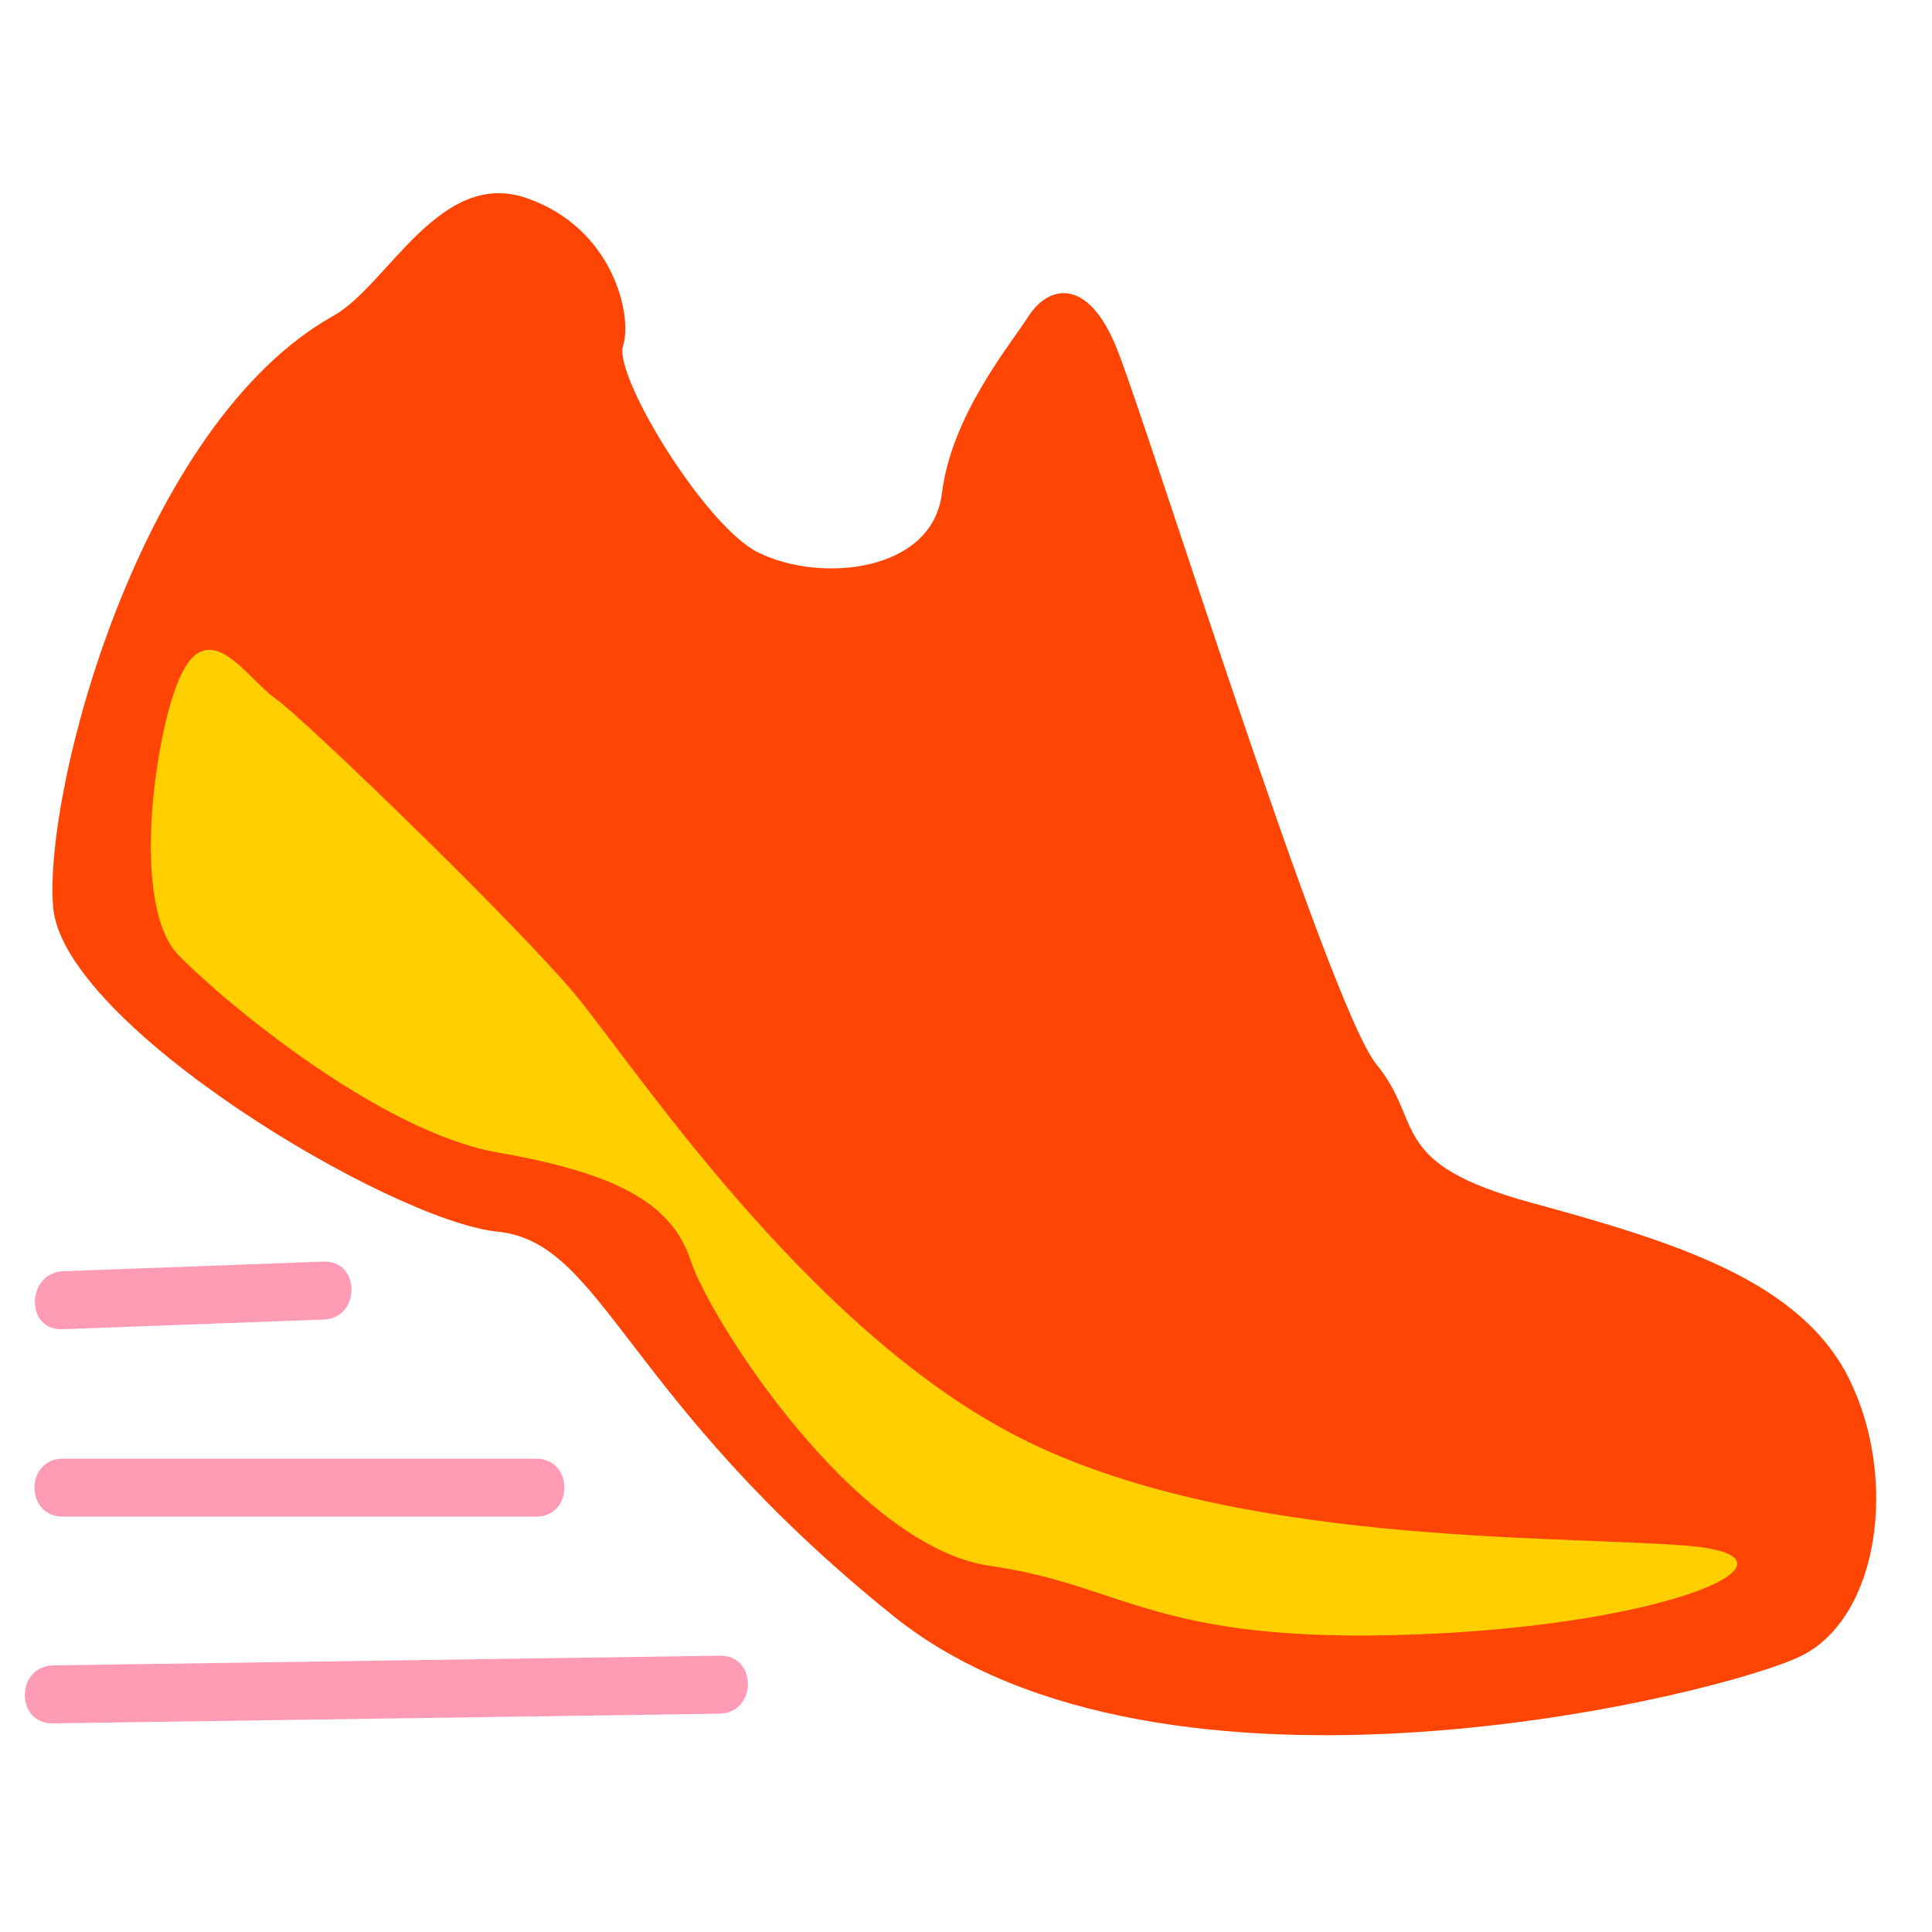
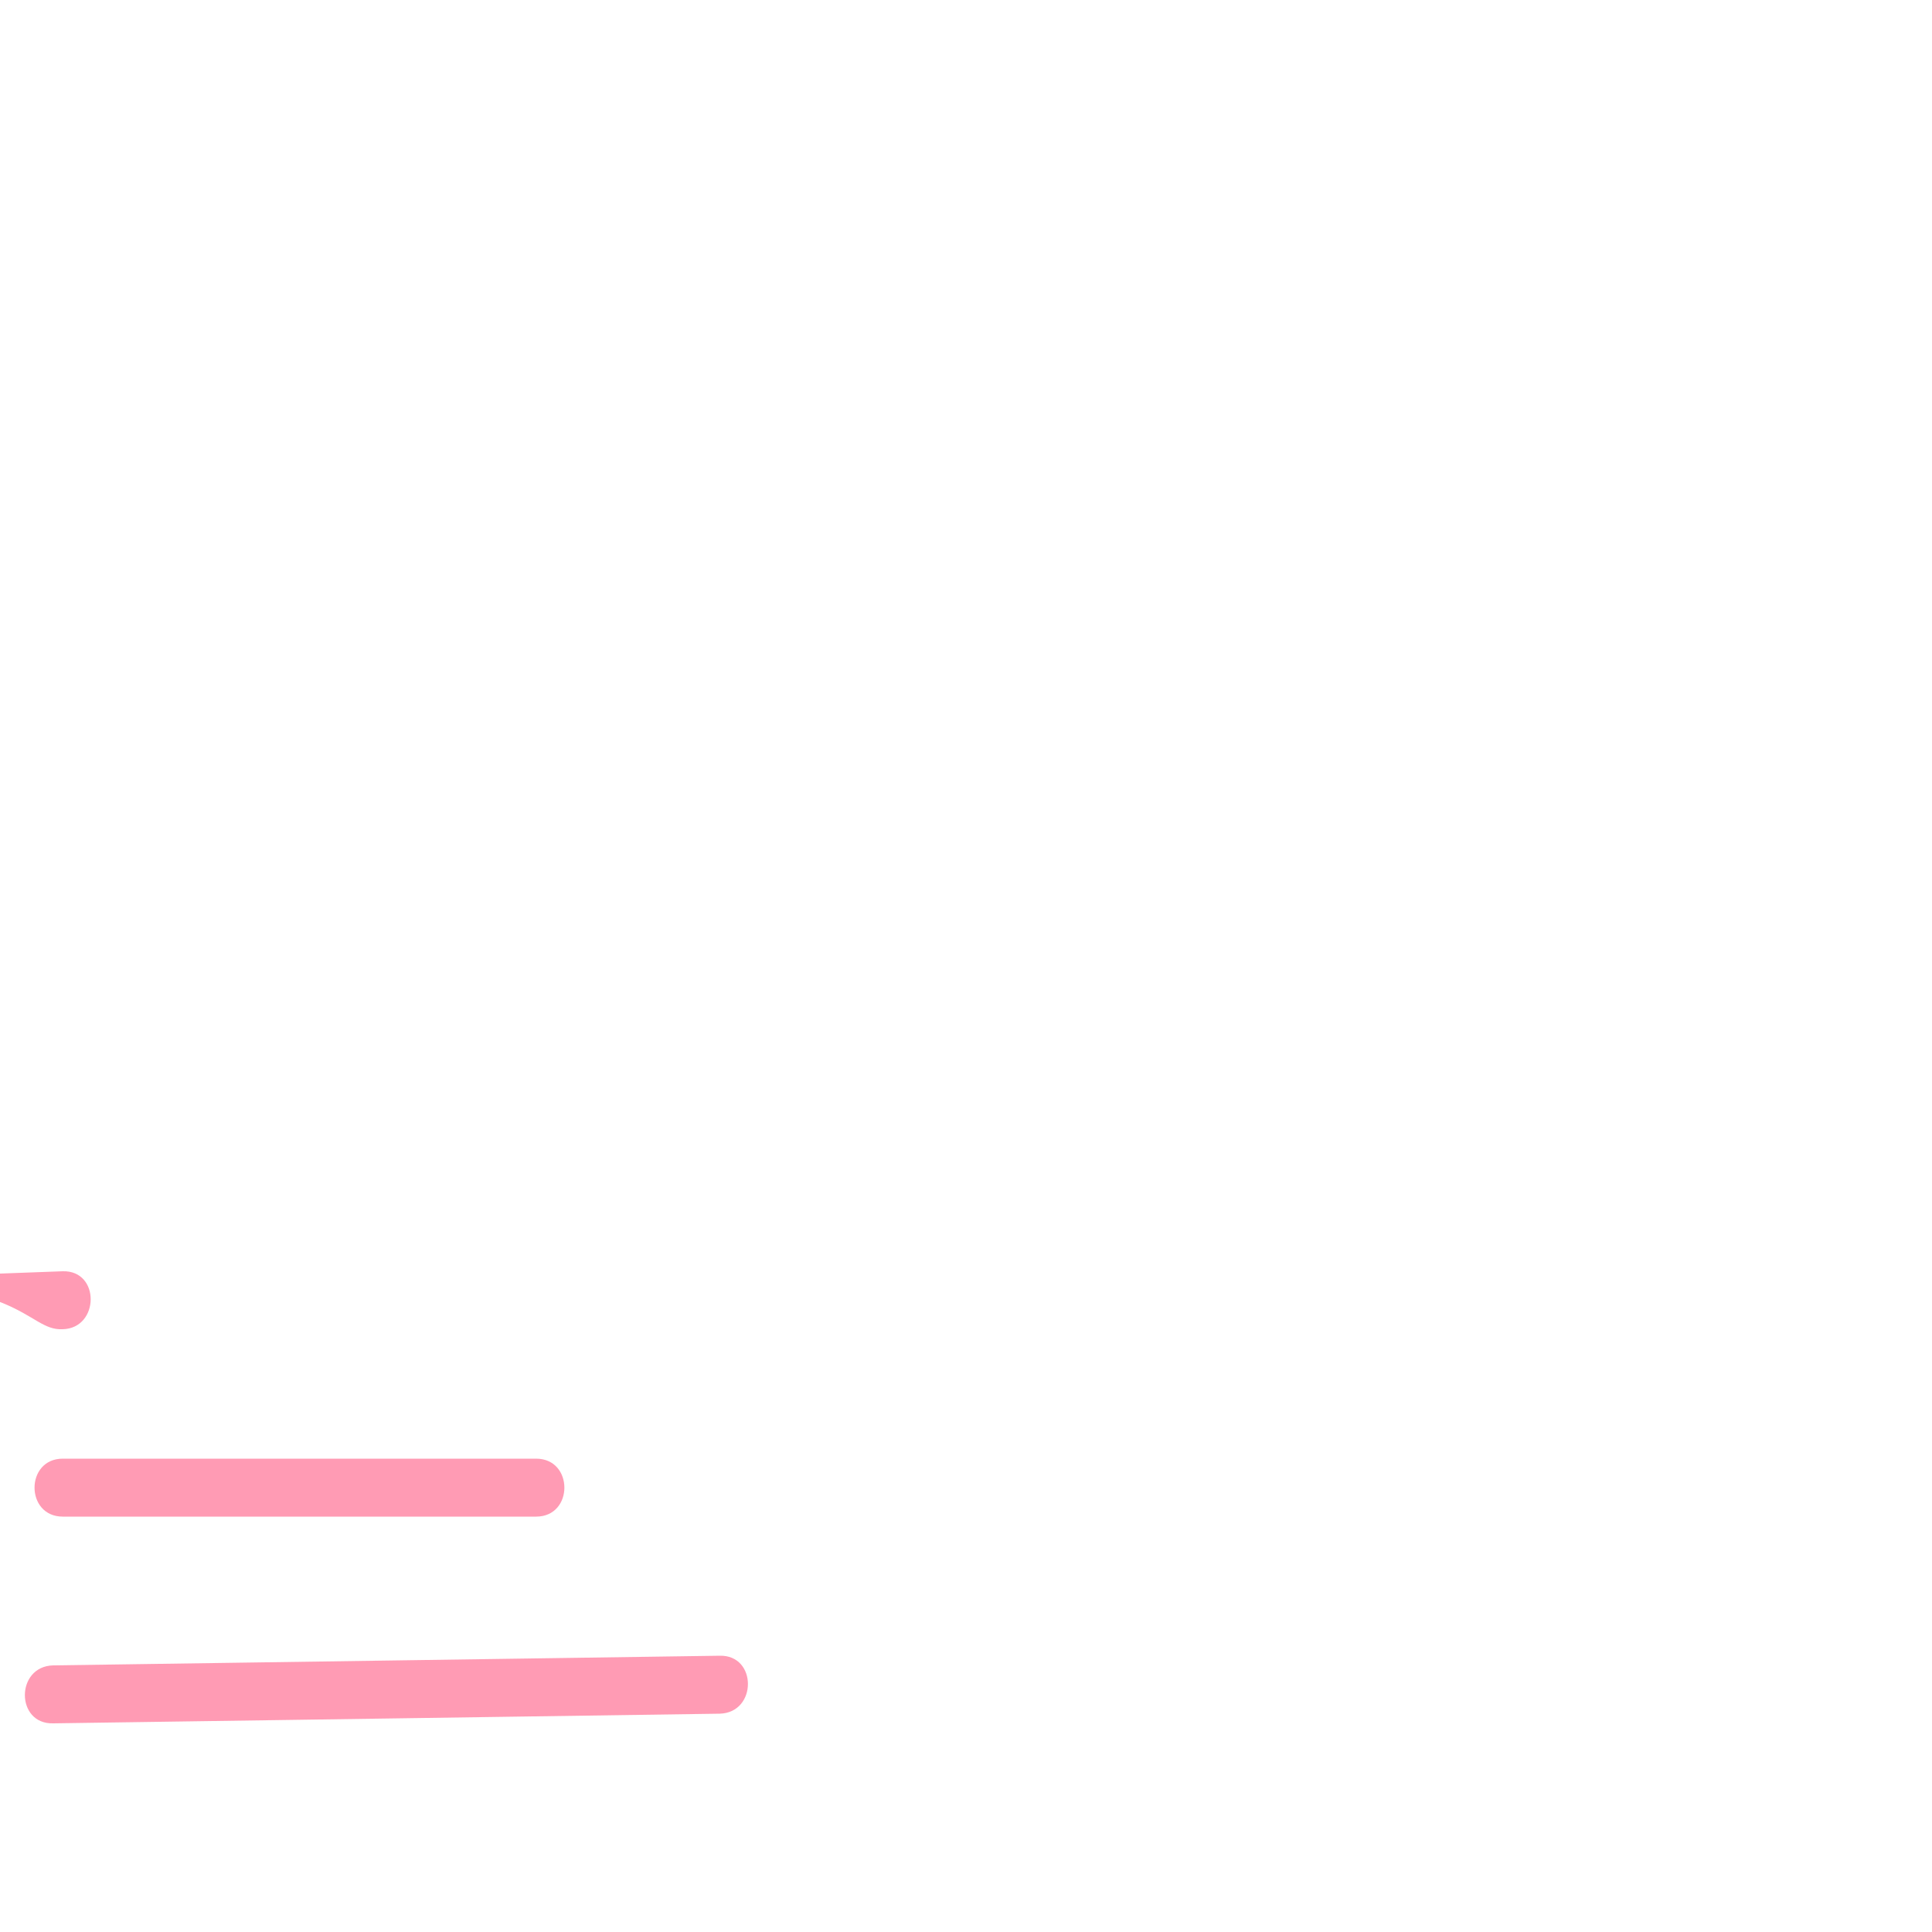
<svg xmlns="http://www.w3.org/2000/svg" version="1.1" id="MonitorStep" x="0px" y="0px" viewBox="0 0 200 200" style="enable-background:new 0 0 200 200;" xml:space="preserve">
  <style type="text/css">
	.st0{fill:#FF4503;}
	.st1{fill:#FF9BB4;}
	.st2{fill:#FFCF00;}
</style>
-   <path class="st0" d="M34.5,32.7c5.6-3.1,11-15.3,20-12.2s11,12.2,10,15.3s8.5,18.7,14,21.4c6.5,3.2,18,2,19-6.1s7-15.3,9-18.4  s6-4.1,9,3.1s22,68.3,27,74.4s1,10.2,16,14.3s28,8.1,33,18.4s3,24.5-5,28.5s-66,18.4-94-4.1s-30-38.7-41-39.8s-45-21.4-46-33.6  S14.5,43.9,34.5,32.7z" />
-   <path class="st1" d="M6.5,137.6l27-1c3.8-0.1,3.9-6.1,0-6l-27,1C2.7,131.8,2.6,137.8,6.5,137.6z" />
+   <path class="st1" d="M6.5,137.6c3.8-0.1,3.9-6.1,0-6l-27,1C2.7,131.8,2.6,137.8,6.5,137.6z" />
  <path class="st1" d="M55.5,151h-49c-3.9,0-3.9,6,0,6h49C59.4,157,59.4,151,55.5,151z" />
  <path class="st1" d="M5.5,178.4l69-1c3.9-0.1,3.9-6.1,0-6l-69,1C1.6,172.5,1.6,178.5,5.5,178.4z" />
-   <path class="st2" d="M18.5,70.4c-2.5,5.9-5,23.4,0,28.5s21,18.3,33,20.4s18,5.1,20,11.2c2,6.1,17,29.6,31,31.6s17,8.1,44,7.1  s42-8.1,28-9.2s-47,0-69-11.2s-40-38.7-46-45.9s-28-28.5-31-30.6S21.5,63.3,18.5,70.4z" />
</svg>